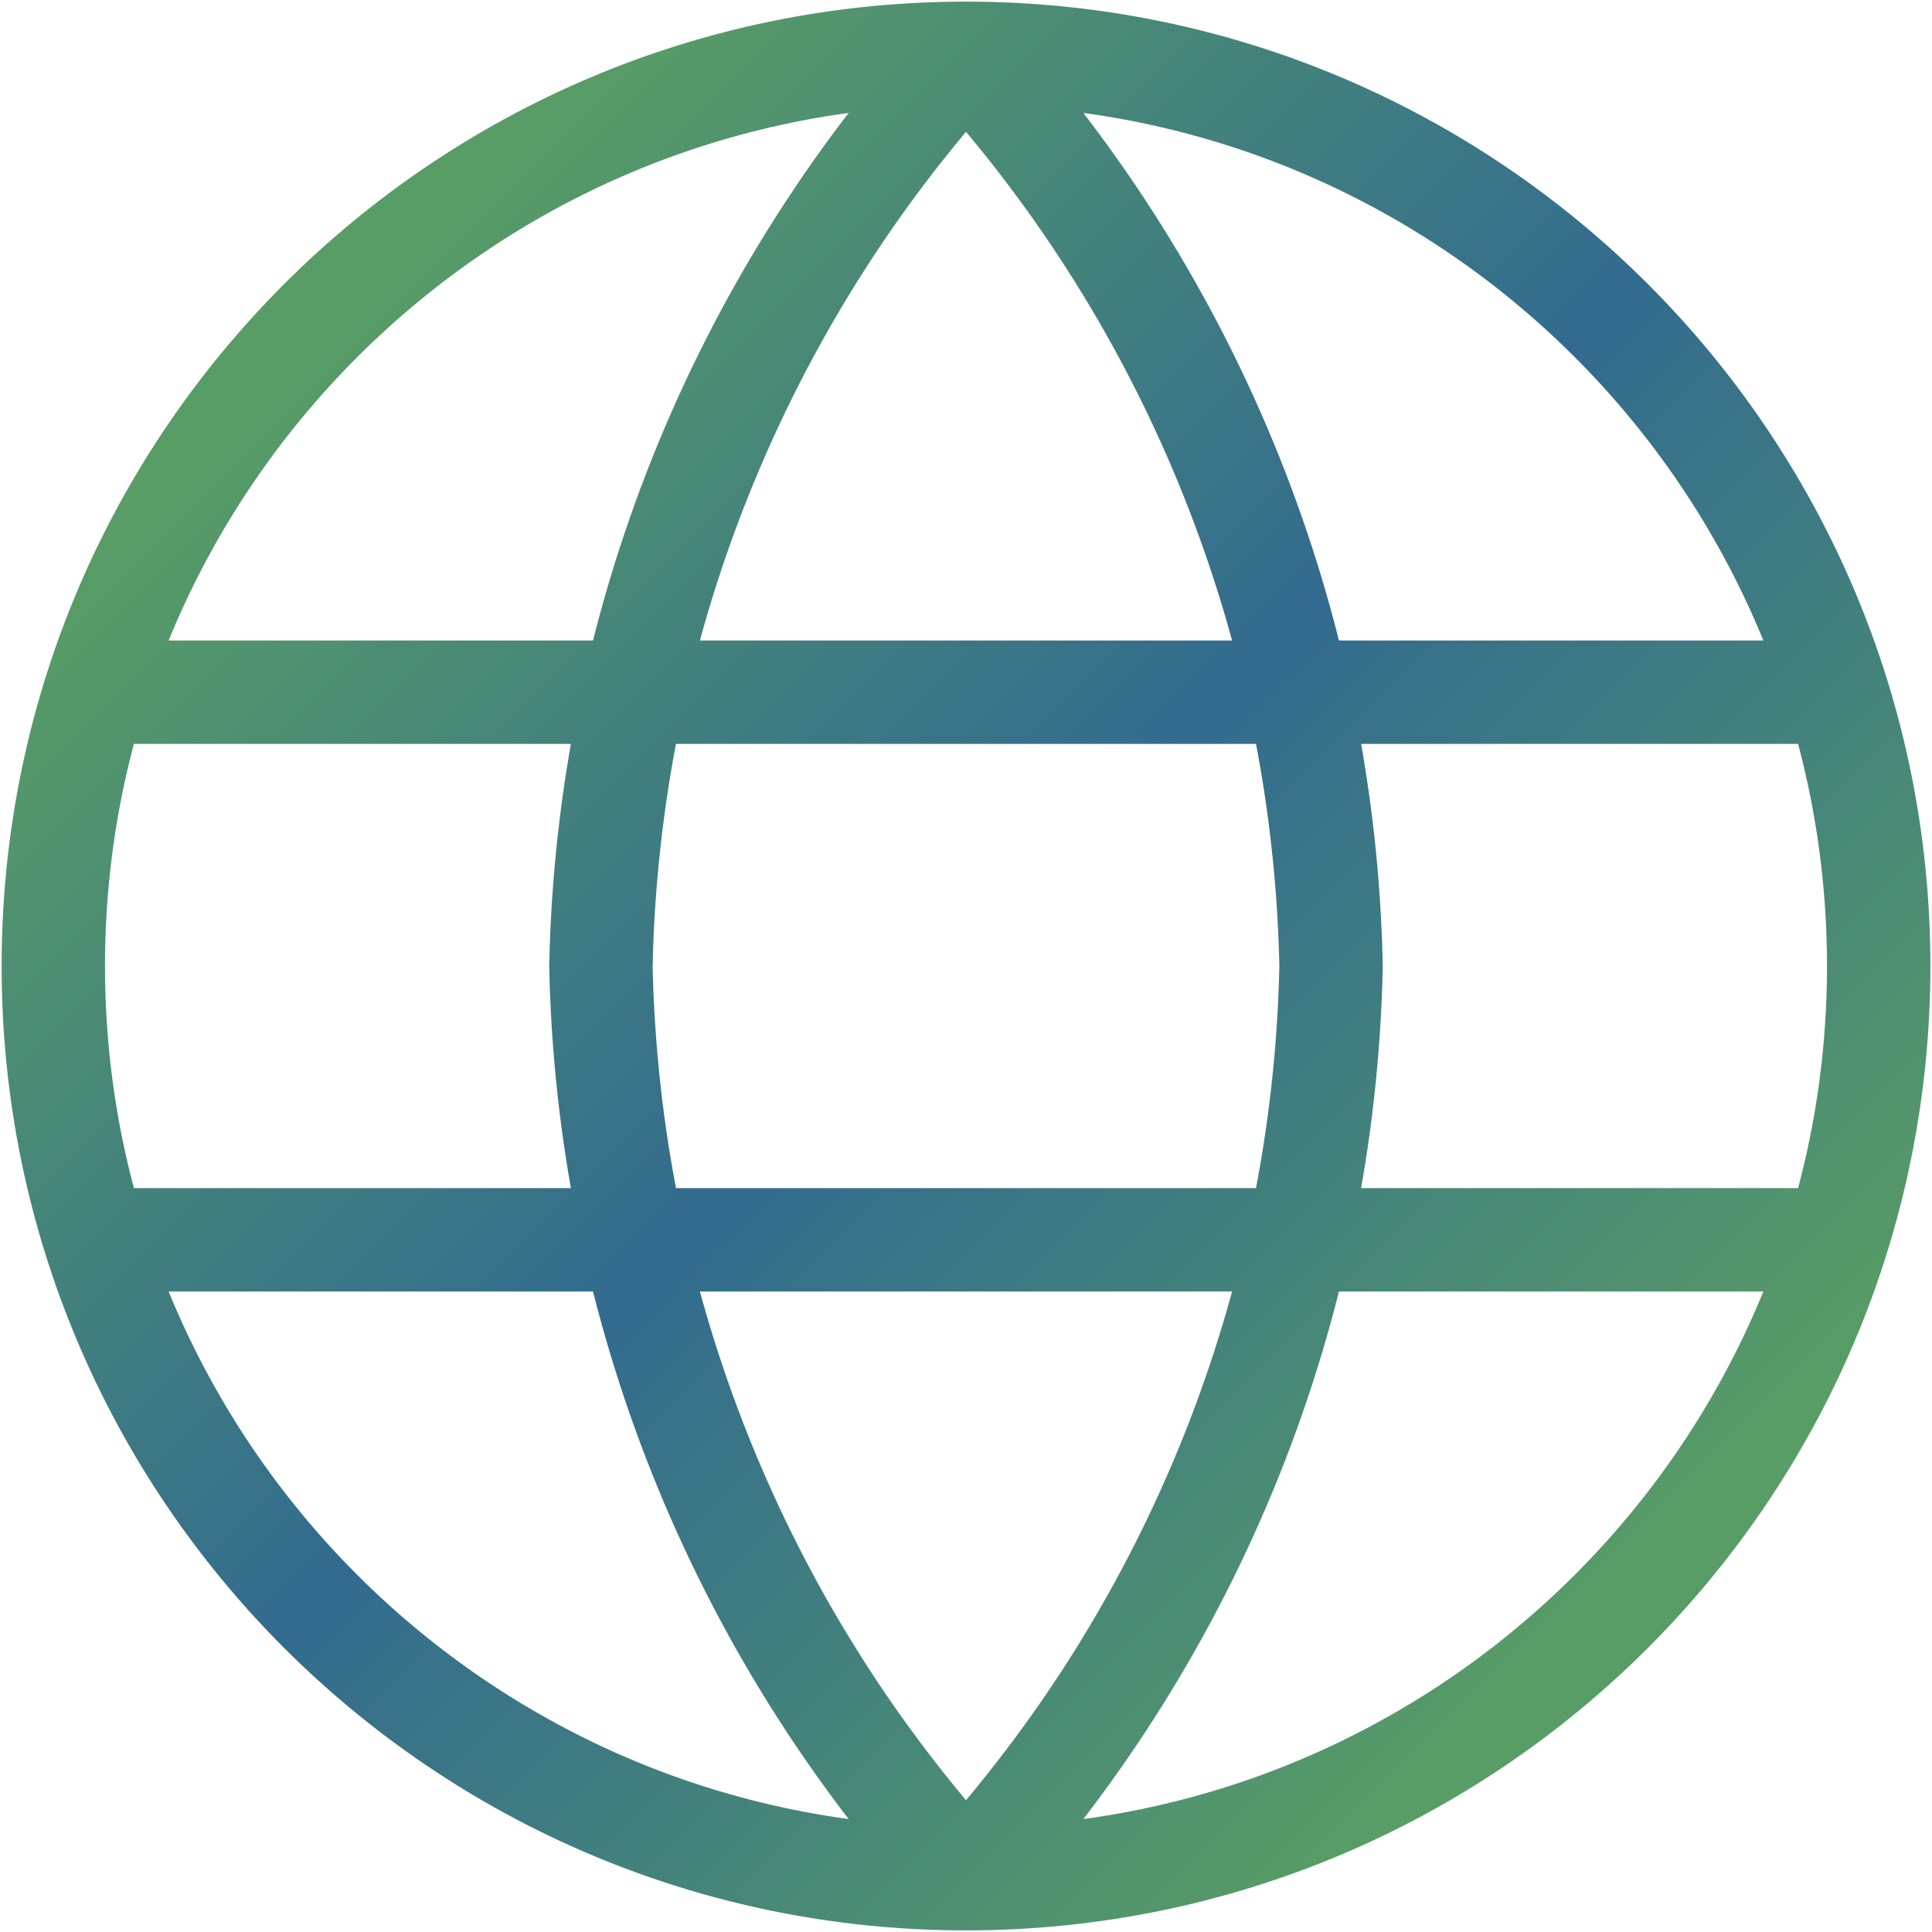
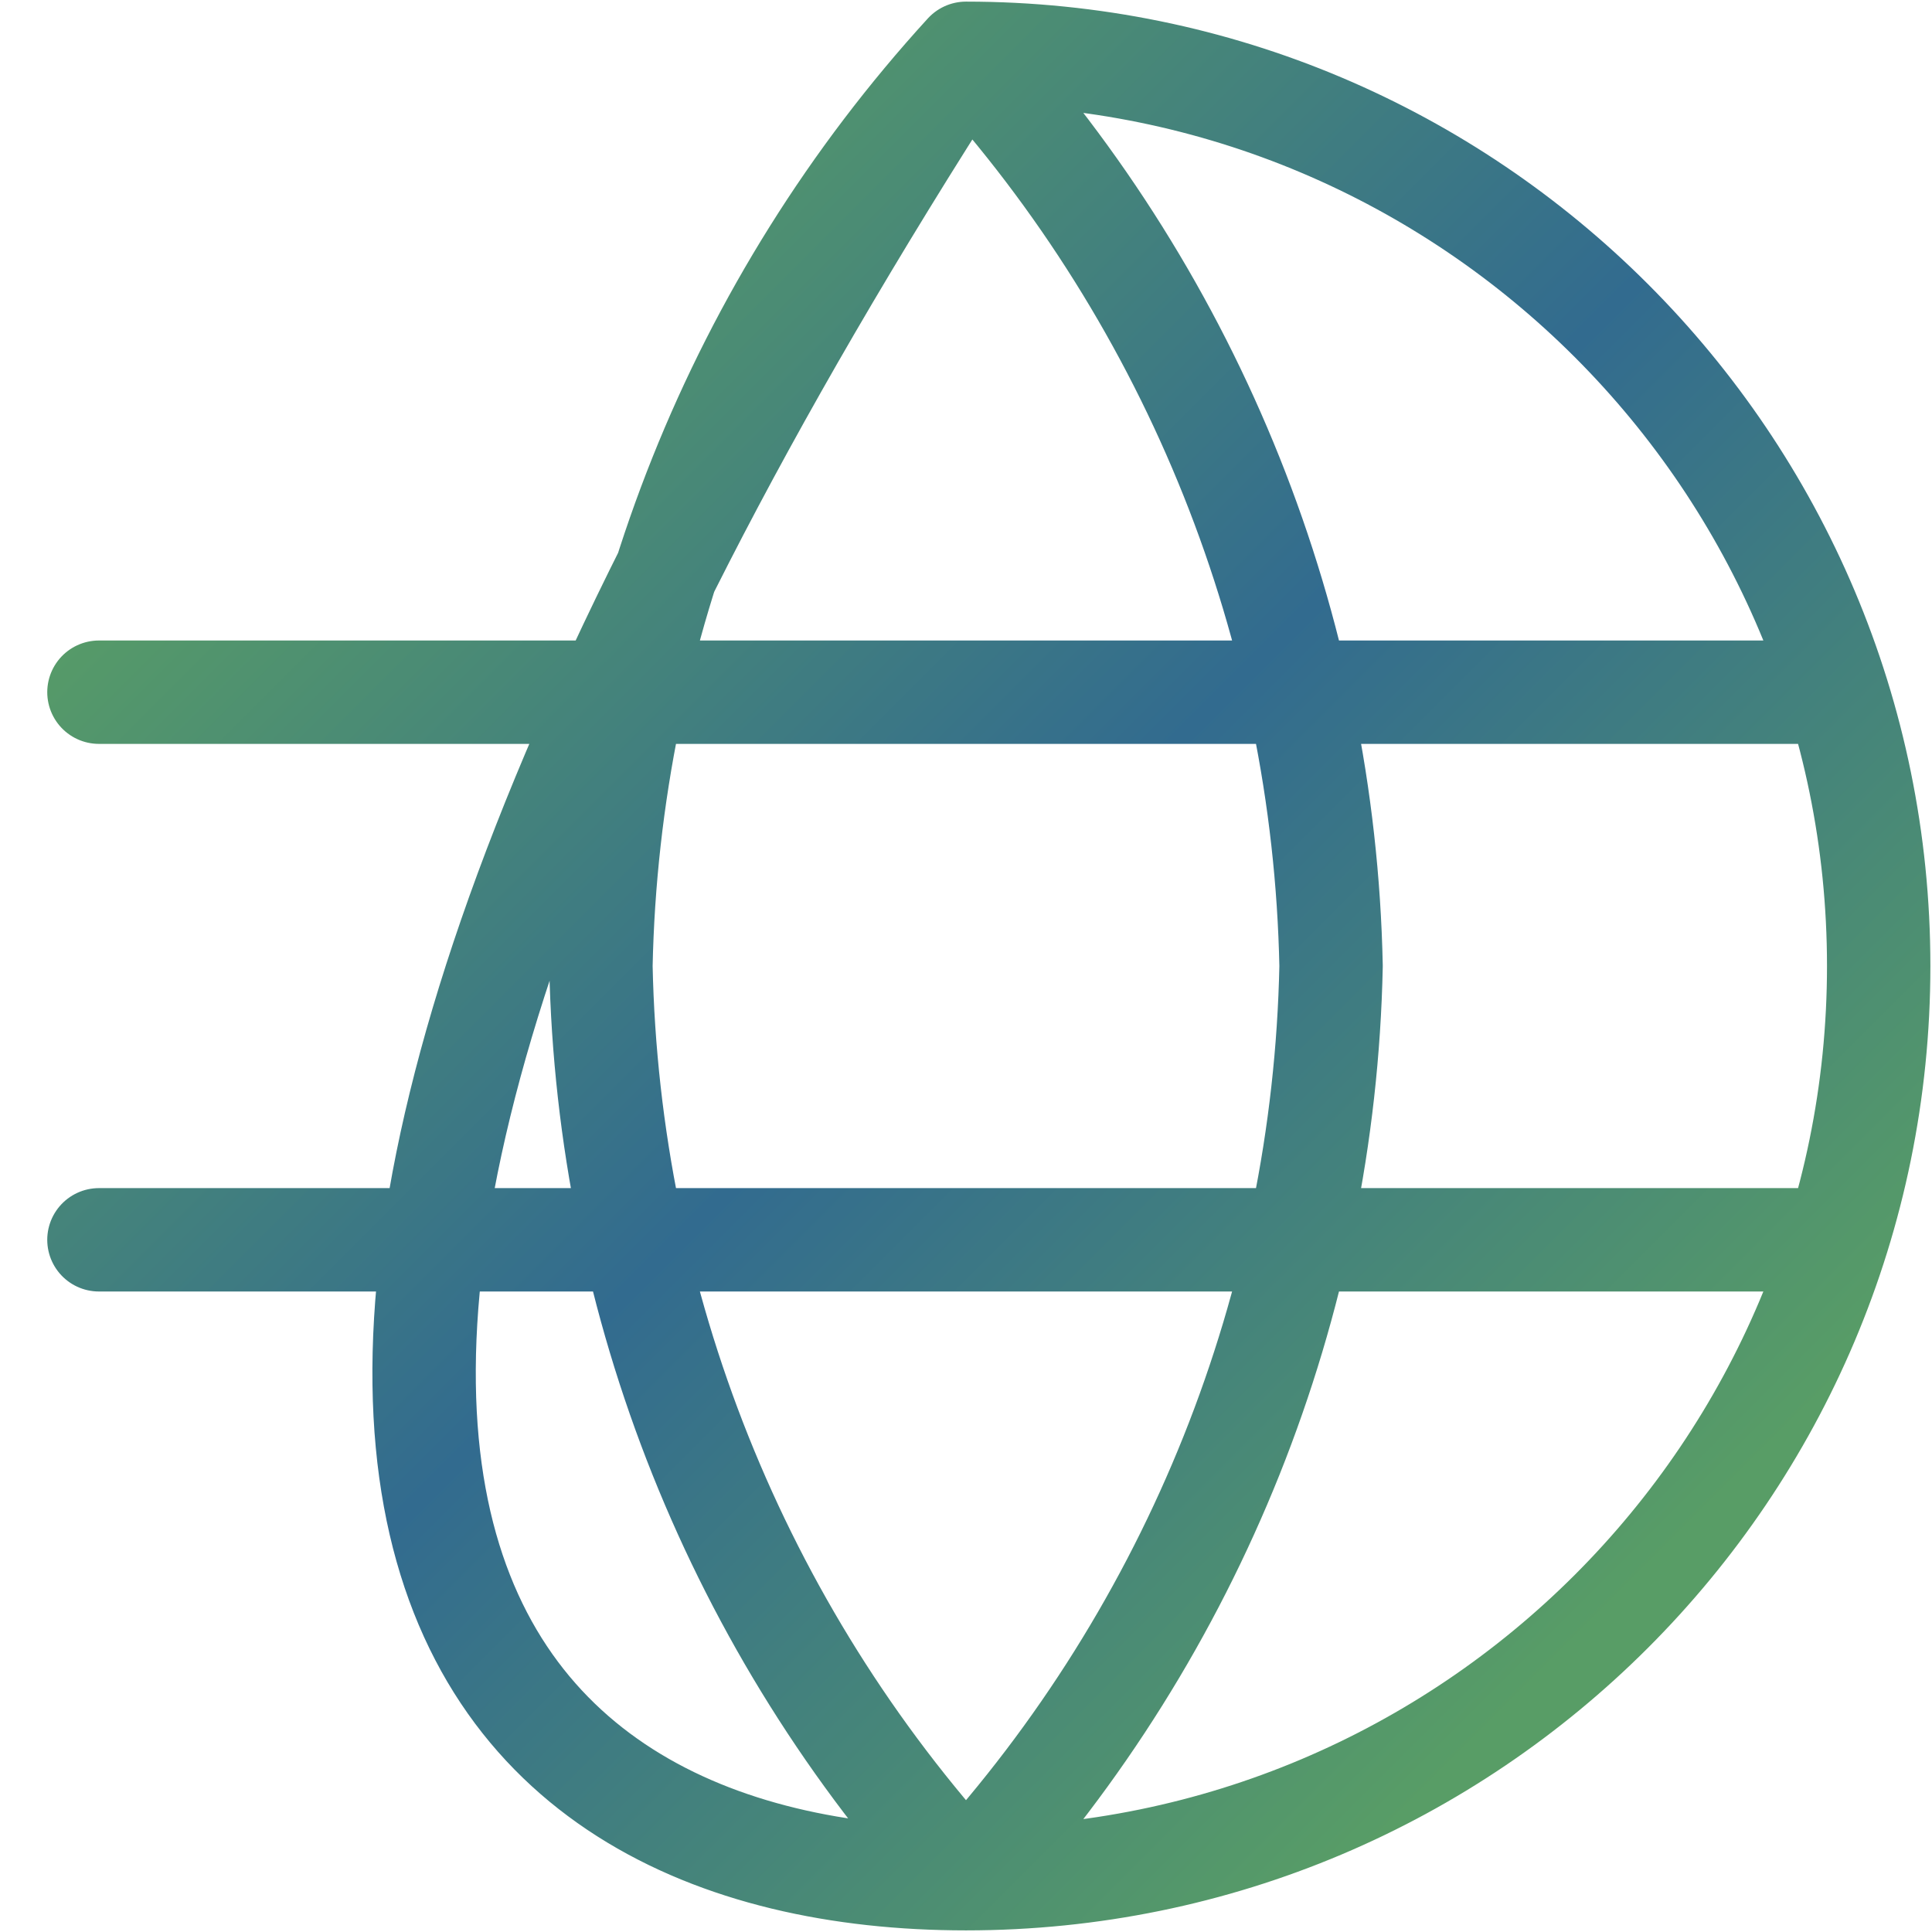
<svg xmlns="http://www.w3.org/2000/svg" width="299" height="299" viewBox="0 0 299 299" fill="none">
-   <path d="M149.5 8.25C184.831 46.929 204.909 97.125 206 149.5C204.909 201.875 184.831 252.071 149.5 290.75M149.5 8.25C114.169 46.929 94.091 97.125 93 149.5C94.091 201.875 114.169 252.071 149.5 290.75M149.5 8.25C71.49 8.25 8.25 71.49 8.25 149.5C8.25 227.51 71.49 290.75 149.5 290.75M149.5 8.25C227.51 8.25 290.75 71.49 290.75 149.5C290.75 227.51 227.51 290.75 149.5 290.75M15.313 107.125H283.688M15.312 191.875H283.688" stroke="url(#paint0_linear_486_195)" stroke-width="16" stroke-linecap="round" stroke-linejoin="round" />
+   <path d="M149.5 8.25C184.831 46.929 204.909 97.125 206 149.5C204.909 201.875 184.831 252.071 149.5 290.75M149.5 8.25C114.169 46.929 94.091 97.125 93 149.5C94.091 201.875 114.169 252.071 149.5 290.75M149.5 8.25C8.25 227.51 71.49 290.75 149.5 290.75M149.5 8.25C227.51 8.25 290.75 71.49 290.75 149.5C290.75 227.51 227.51 290.75 149.5 290.75M15.313 107.125H283.688M15.312 191.875H283.688" stroke="url(#paint0_linear_486_195)" stroke-width="16" stroke-linecap="round" stroke-linejoin="round" />
  <defs>
    <linearGradient id="paint0_linear_486_195" x1="8.25" y1="143.162" x2="290.75" y2="143.162" gradientUnits="userSpaceOnUse" gradientTransform="rotate(45, 149.5, 149.5)">
      <stop stop-color="#589D66" />
      <stop offset="0.495" stop-color="#326B8F" />
      <stop offset="1" stop-color="#589D66" />
    </linearGradient>
  </defs>
</svg>